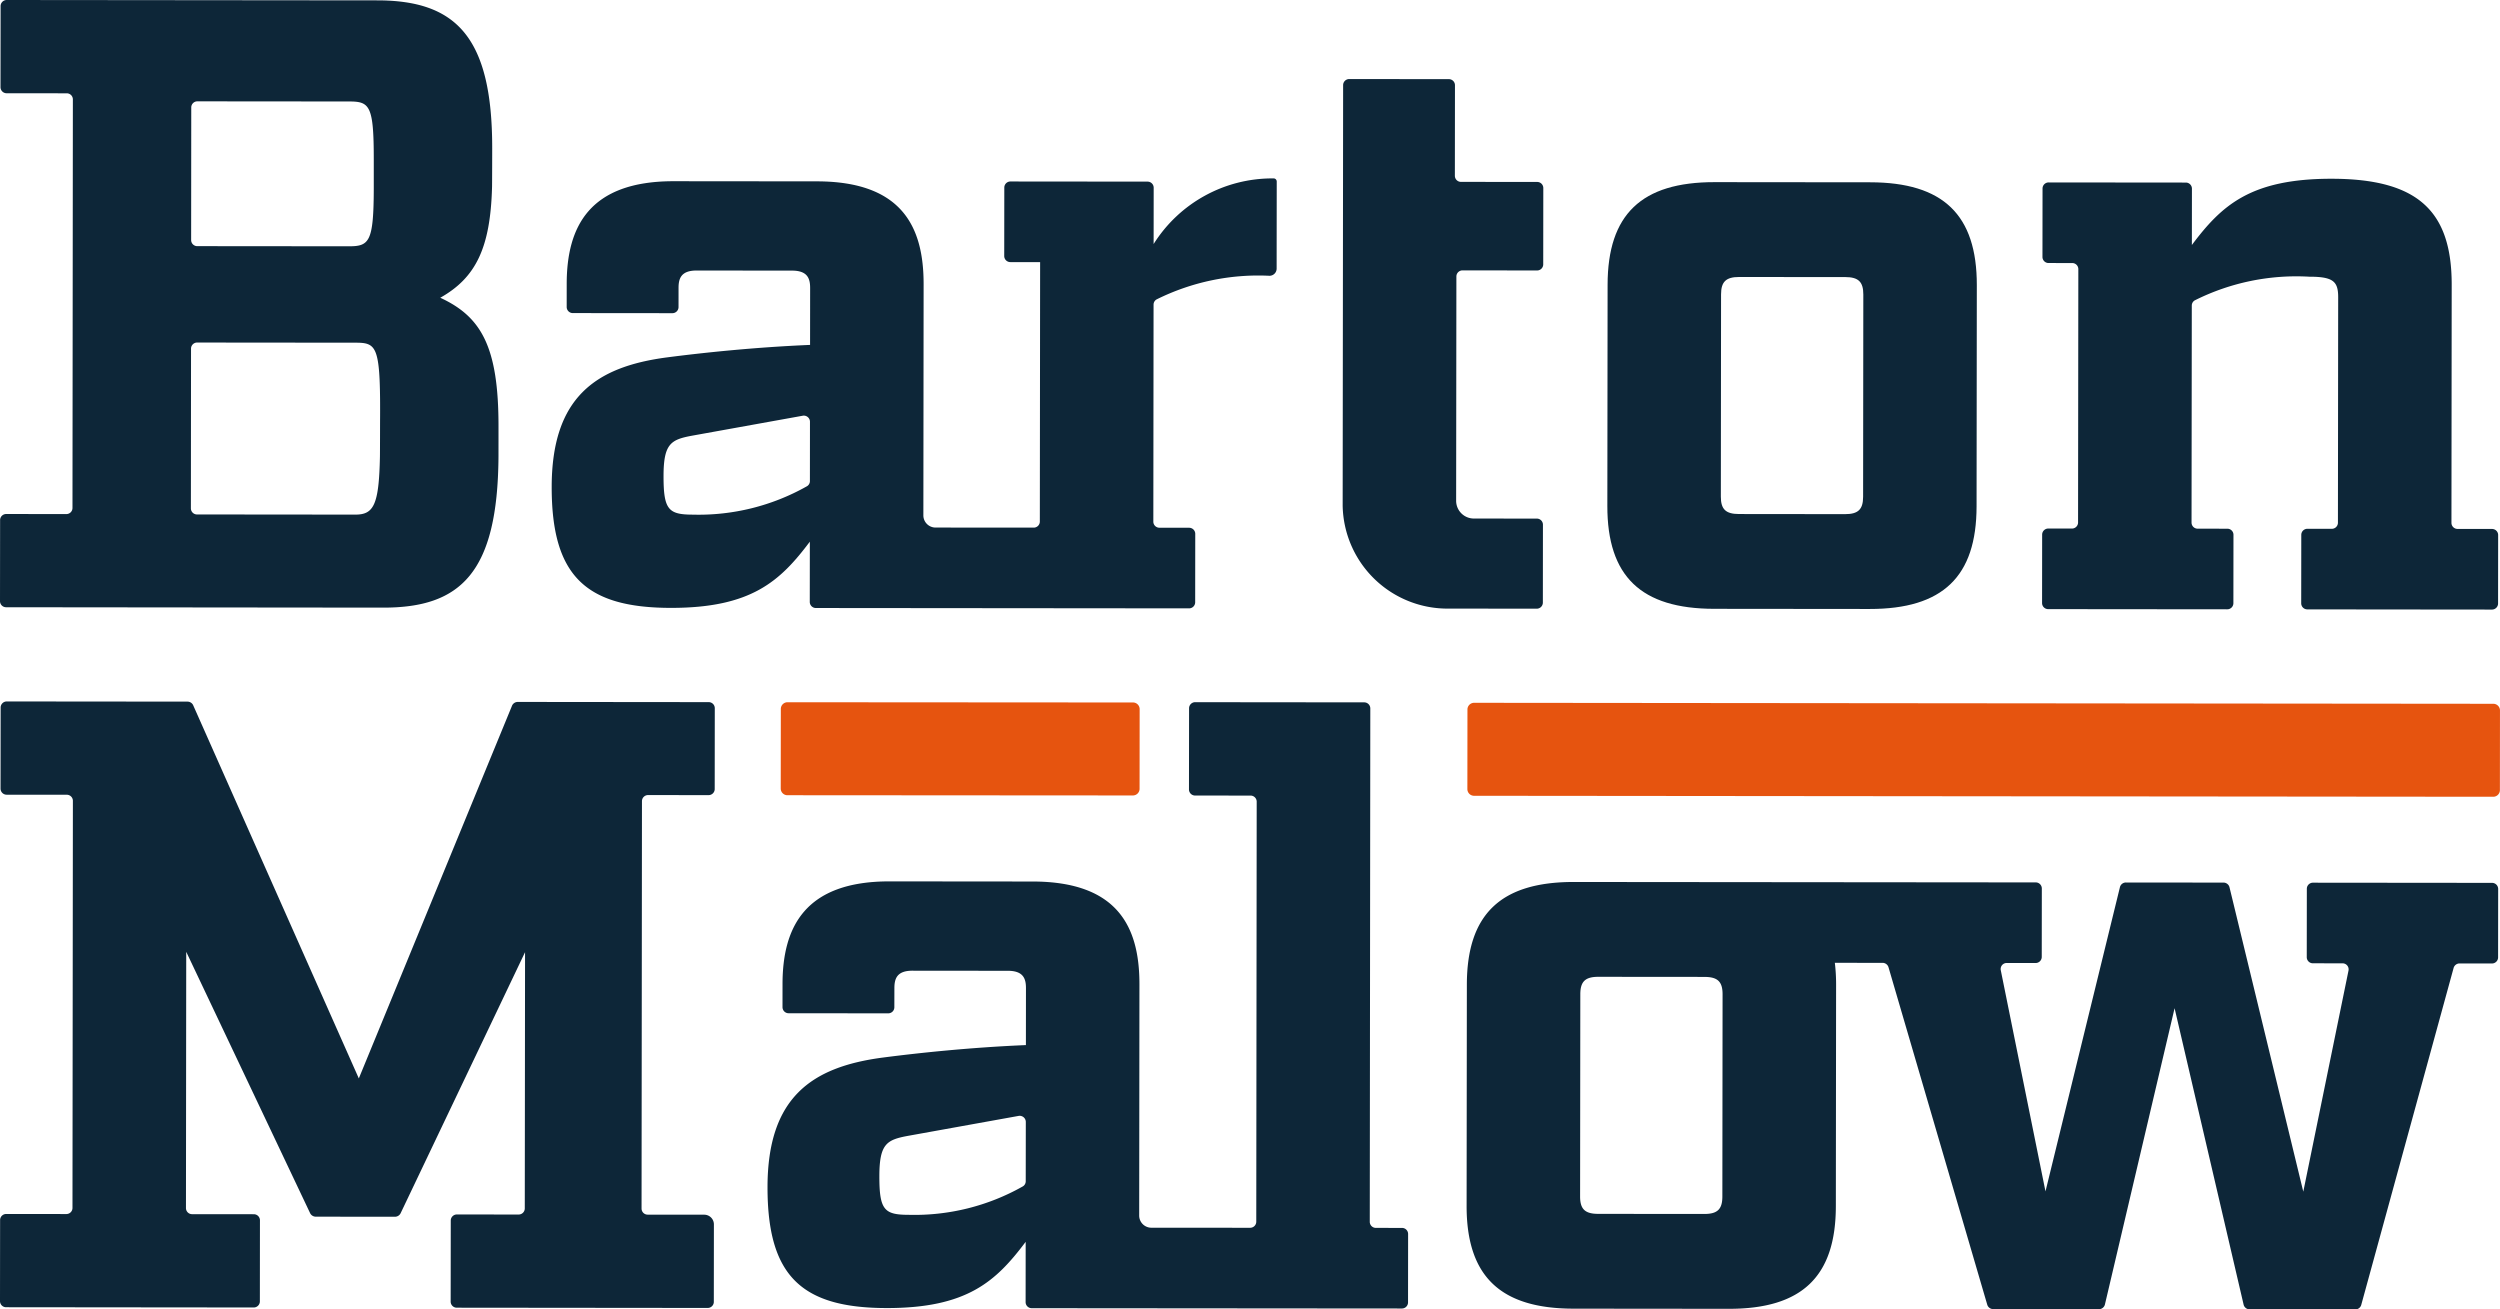
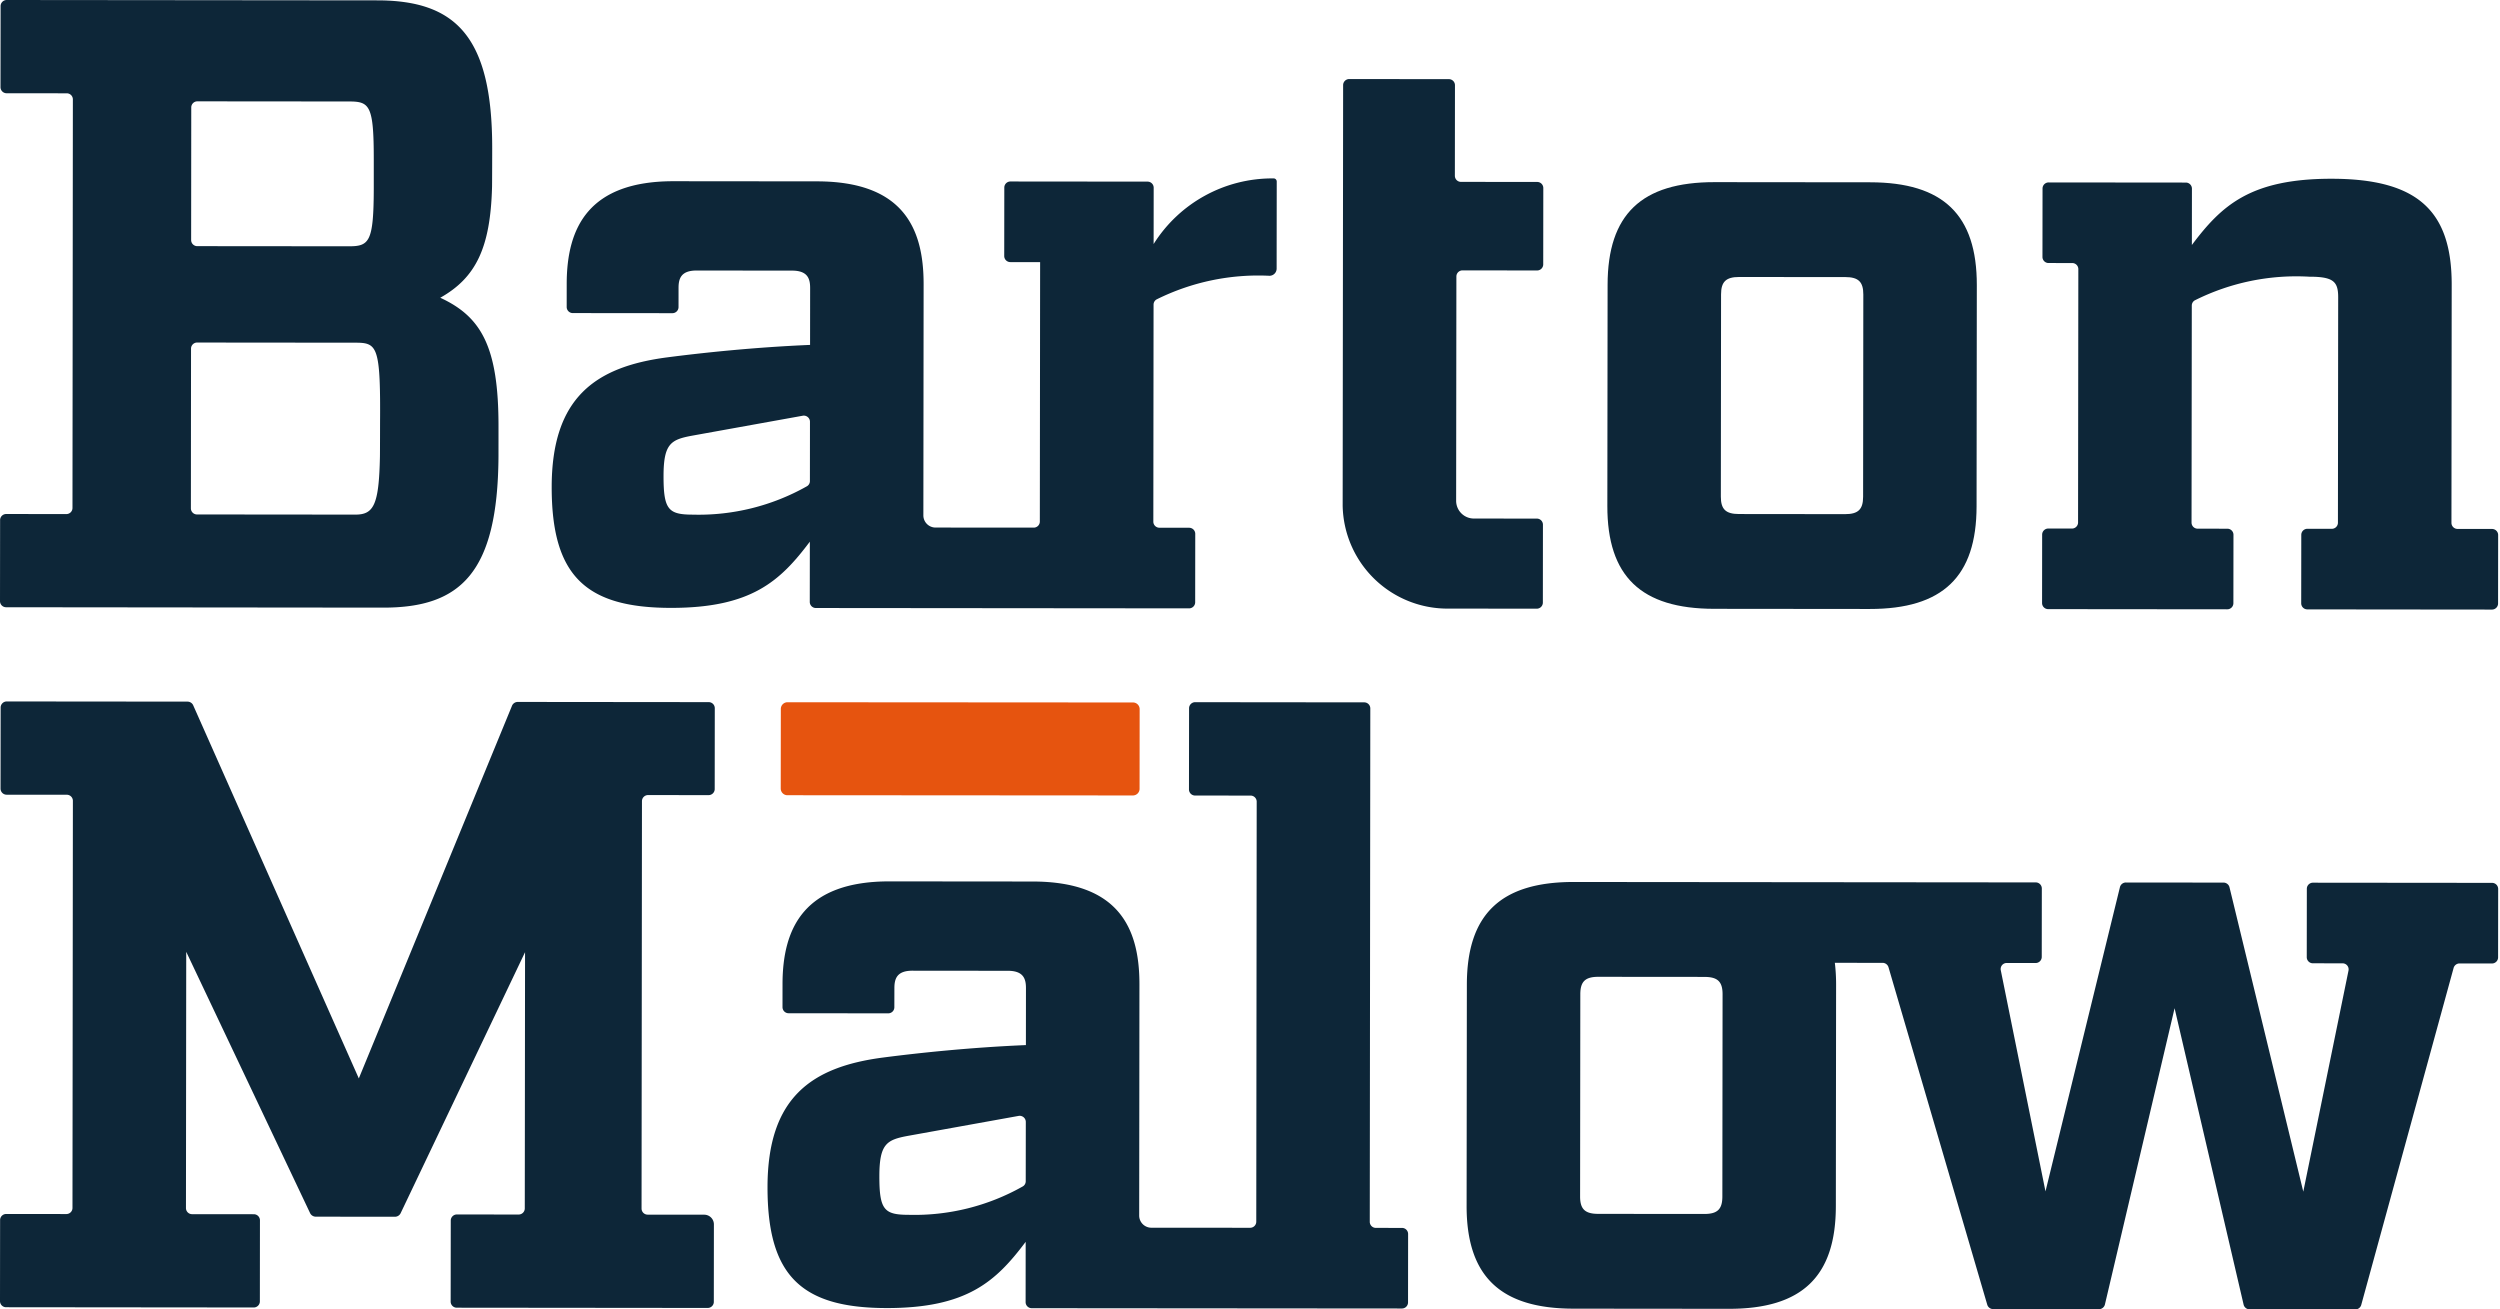
<svg xmlns="http://www.w3.org/2000/svg" viewBox="0 0 129.759 67.963">
  <title>family-stacked-logotype-full-color-rgb</title>
  <g id="full-rgb">
    <g id="type">
      <path id="type_CompoundPathItem_" data-name="type &lt;CompoundPathItem&gt;" d="M75.579,26.01a.922.922,0,0,0,.939.904l3.244.003a.316.316,0,0,1,.322.31L80.08,31.283a.317.317,0,0,1-.323.31l-4.525-.005A5.443,5.443,0,0,1,69.689,26.25l.024-21.837a.317.317,0,0,1,.323-.31l5.16.005a.316.316,0,0,1,.322.31l-.005,4.712a.316.316,0,0,0,.322.31l3.946.004a.316.316,0,0,1,.322.31l-.004,3.974a.317.317,0,0,1-.323.31l-3.861-.004a.317.317,0,0,0-.323.31Z" style="fill: #0d2638" />
      <path id="type_CompoundPathItem_2" data-name="type &lt;CompoundPathItem&gt;" d="M102.604,14.799l-.013,11.483c-.004,3.651-1.756,5.33-5.555,5.326L88.97,31.6c-3.799-.004-5.547-1.687-5.543-5.337l.013-11.483c.004-3.65,1.756-5.33,5.555-5.326l8.067.008C100.86,9.465,102.608,11.148,102.604,14.799Zm-6.829-.417-5.506-.005c-.683-.001-.939.245-.94.901l-.011,10.499c-.001.656.255.902.938.903l5.506.006c.683.001.939-.245.94-.901l.011-10.499C96.714,14.628,96.458,14.382,95.775,14.381Z" style="fill: #0d2638" />
      <path id="type_CompoundPathItem_3" data-name="type &lt;CompoundPathItem&gt;" d="M3.459,4.843.348,4.84A.316.316,0,0,1,.026,4.53L.031.31A.316.316,0,0,1,.353,0L19.58.019c4.055.004,5.973,1.852,5.967,7.676,0,.206-.003,1.811-.008,2.005-.084,3.16-.837,4.713-2.688,5.754,2.133.986,3.028,2.546,3.023,6.688,0,.052,0,1.509-.001,1.56-.039,6.027-1.963,7.84-5.984,7.836l-19.568-.02A.316.316,0,0,1,0,31.208l.005-4.219a.316.316,0,0,1,.323-.31l3.111.003a.316.316,0,0,0,.323-.31l.02-21.219A.316.316,0,0,0,3.459,4.843Zm14.657,7.94c1.053.001,1.275-.239,1.284-2.969,0-.035,0-1.474,0-1.51.003-2.83-.21-3.036-1.277-3.037L10.25,5.26a.317.317,0,0,0-.323.31l-.006,6.896a.317.317,0,0,0,.322.31ZM18.444,26.71c.954.001,1.226-.5,1.276-3.008.004-.199.006-1.816.008-2.041q.001-.168.001-.345c.004-3.363-.209-3.528-1.277-3.529l-8.214-.008a.317.317,0,0,0-.323.31l-.007,8.303a.316.316,0,0,0,.322.31Z" style="fill: #0d2638" />
      <path id="type_CompoundPathItem_4" data-name="type &lt;CompoundPathItem&gt;" d="M95.235,49.974A9.437,9.437,0,0,1,95.3,51.123l-.013,11.483c-.004,3.65-1.756,5.33-5.555,5.326l-8.067-.008c-3.799-.004-5.547-1.687-5.543-5.337l.013-11.483c.004-3.651,1.756-5.33,5.555-5.326l23.966.022a.316.316,0,0,1,.322.31l-.004,3.564a.317.317,0,0,1-.323.31l-1.488-.002a.314.314,0,0,0-.317.369l2.322,11.486,3.865-15.793a.32.32,0,0,1,.314-.239l5.057.005a.32.32,0,0,1,.314.24l3.831,15.801,2.348-11.481a.314.314,0,0,0-.316-.37l-1.53-.002a.317.317,0,0,1-.322-.31l.004-3.563a.317.317,0,0,1,.323-.31l9.286.009a.316.316,0,0,1,.322.31l-.004,3.564a.317.317,0,0,1-.323.31l-1.673-.002a.321.321,0,0,0-.312.231l-4.796,17.496a.321.321,0,0,1-.312.231l-5.477-.005a.32.32,0,0,1-.315-.242l-3.583-15.387-3.617,15.38a.32.32,0,0,1-.315.242l-5.481-.005a.321.321,0,0,1-.31-.226L98.019,50.201a.321.321,0,0,0-.31-.226Zm-6.764.731L82.964,50.7c-.683-.001-.939.245-.94.901L82.013,62.101c-.001.656.255.902.938.903l5.506.005c.683.001.939-.245.94-.901l.011-10.499C89.409,50.952,89.153,50.706,88.471,50.706Z" style="fill: #0d2638" />
      <path id="type_CompoundPathItem_5" data-name="type &lt;CompoundPathItem&gt;" d="M129.663,27.766l-.004,3.563a.317.317,0,0,1-.323.31l-9.573-.01a.316.316,0,0,1-.322-.31l.004-3.563a.316.316,0,0,1,.323-.31l1.256.001a.317.317,0,0,0,.323-.31l.013-11.707c.001-.821-.255-1.067-1.493-1.068a11.772,11.772,0,0,0-5.931,1.218.311.311,0,0,0-.174.276L113.749,27.13a.316.316,0,0,0,.322.31l1.532.002a.316.316,0,0,1,.322.31l-.004,3.563a.317.317,0,0,1-.323.31l-9.285-.009a.316.316,0,0,1-.322-.31l.004-3.563a.317.317,0,0,1,.323-.31l1.218.001a.316.316,0,0,0,.323-.31l.014-13.161a.316.316,0,0,0-.322-.31l-1.218-.001a.316.316,0,0,1-.322-.31l.004-3.563a.316.316,0,0,1,.323-.31l7.109.007a.316.316,0,0,1,.322.31l-.003,2.93c1.539-2.049,3.034-3.442,7.26-3.438,4.482.004,6.23,1.687,6.226,5.502l-.013,12.363a.316.316,0,0,0,.322.31l1.782.002A.316.316,0,0,1,129.663,27.766Z" style="fill: #0d2638" />
      <path id="type_PathItem_" data-name="type &lt;PathItem&gt;" d="M58.793,41.287,40.876,41.275a.347.347,0,0,1-.353-.34l.005-4.147a.347.347,0,0,1,.354-.339l17.917.012a.347.347,0,0,1,.353.34l-.004,4.147A.347.347,0,0,1,58.793,41.287Z" style="fill: #e6540f" />
-       <path id="type_PathItem_2" data-name="type &lt;PathItem&gt;" d="M129.4,41.355l-52.885-.051a.347.347,0,0,1-.353-.34l.004-4.147a.347.347,0,0,1,.354-.339l52.885.051a.347.347,0,0,1,.353.34l-.004,4.147A.347.347,0,0,1,129.4,41.355Z" style="fill: #e6540f" />
      <path id="type_CompoundPathItem_6" data-name="type &lt;CompoundPathItem&gt;" d="M33.32,41.578l-.021,21.156a.316.316,0,0,0,.322.31l2.932.003a.503.503,0,0,1,.501.506l-.004,4.024a.317.317,0,0,1-.323.31l-13.014-.013a.316.316,0,0,1-.322-.31l.005-4.219a.317.317,0,0,1,.323-.31l3.196.003a.317.317,0,0,0,.323-.31l.014-13.306L20.796,62.966a.329.329,0,0,1-.297.188l-4.11-.004a.329.329,0,0,1-.296-.189L9.666,49.403,9.652,62.71a.316.316,0,0,0,.322.31l3.196.003a.317.317,0,0,1,.322.31L13.488,67.553a.317.317,0,0,1-.323.31L.322,67.85A.316.316,0,0,1,0,67.539L.005,63.32a.316.316,0,0,1,.323-.31l3.111.003a.316.316,0,0,0,.323-.31l.021-21.143a.316.316,0,0,0-.322-.31L.35,41.248a.316.316,0,0,1-.322-.31l.005-4.22a.317.317,0,0,1,.323-.31l9.374.009a.324.324,0,0,1,.293.18l8.601,19.377,7.955-19.352a.323.323,0,0,1,.297-.189l9.902.01a.316.316,0,0,1,.322.31l-.004,4.207a.317.317,0,0,1-.323.31l-3.128-.003A.316.316,0,0,0,33.32,41.578Z" style="fill: #0d2638" />
      <path id="type_CompoundPathItem_7" data-name="type &lt;CompoundPathItem&gt;" d="M66.095,9.26a7.275,7.275,0,0,0-6.218,3.407l.003-2.93a.316.316,0,0,0-.322-.31L52.45,9.42a.317.317,0,0,0-.323.31l-.004,3.564a.316.316,0,0,0,.322.31l1.541.002-.015,13.471a.316.316,0,0,1-.323.309L48.57,27.382a.633.633,0,0,1-.644-.62l.013-12.012c.003-2.945-1.094-5.333-5.543-5.337l-7.427-.007c-4.399-.004-5.552,2.382-5.555,5.326l-.001,1.208a.316.316,0,0,0,.322.31l5.16.005a.317.317,0,0,0,.323-.31l.001-1.003c0-.498.14-.902.94-.901l4.952.005c.8.001.939.405.938.903l-.003,2.953c-2.86.12-5.549.404-7.428.648-3.714.489-5.978,2.086-5.983,6.72-.005,4.594,1.743,6.277,6.182,6.281,4.183.004,5.678-1.388,7.217-3.437L42.03,31.248a.316.316,0,0,0,.322.31l19.359.018a.316.316,0,0,0,.323-.31l.004-3.563a.316.316,0,0,0-.322-.31l-1.532-.002a.316.316,0,0,1-.322-.31l.012-11.273a.311.311,0,0,1,.174-.276,11.851,11.851,0,0,1,5.833-1.218.373.373,0,0,0,.381-.365l.001-1.183.004-3.35A.161.161,0,0,0,66.095,9.26ZM42.037,24.974a.31.31,0,0,1-.172.274,11.42,11.42,0,0,1-5.891,1.464c-1.281-.001-1.536-.247-1.534-2.011.002-1.681.386-1.886,1.496-2.09l5.722-1.032a.319.319,0,0,1,.382.305Z" style="fill: #0d2638" />
      <path id="type_CompoundPathItem_8" data-name="type &lt;CompoundPathItem&gt;" d="M53.555,67.9a.316.316,0,0,1-.322-.31l.003-3.135c-1.539,2.049-3.034,3.442-7.217,3.438-4.439-.004-6.187-1.687-6.182-6.281.005-4.634,2.269-6.231,5.983-6.72,1.879-.244,4.568-.528,7.428-.648l.003-2.953c.001-.498-.138-.902-.938-.903l-4.951-.005c-.8-.001-.939.403-.94.901L46.42,52.286a.316.316,0,0,1-.323.31l-5.16-.005a.316.316,0,0,1-.322-.31l.001-1.207c.003-2.945,1.156-5.331,5.555-5.327l7.427.007c4.449.004,5.546,2.393,5.543,5.337l-.013,12.012a.633.633,0,0,0,.644.62l5.11.003a.317.317,0,0,0,.323-.31l.022-21.812a.316.316,0,0,0-.322-.31l-2.871-.003a.316.316,0,0,1-.322-.31l.005-4.225a.317.317,0,0,1,.323-.31l8.762.009a.316.316,0,0,1,.322.31l-.028,26.657a.316.316,0,0,0,.322.31l1.346.001a.316.316,0,0,1,.322.31l-.004,3.563a.317.317,0,0,1-.323.31Zm-.312-9.674a.319.319,0,0,0-.382-.305l-5.723,1.032c-1.11.204-1.494.409-1.496,2.09-.002,1.764.254,2.01,1.534,2.011a11.42,11.42,0,0,0,5.891-1.464.31.31,0,0,0,.172-.274Z" style="fill: #0d2638" />
    </g>
  </g>
</svg>